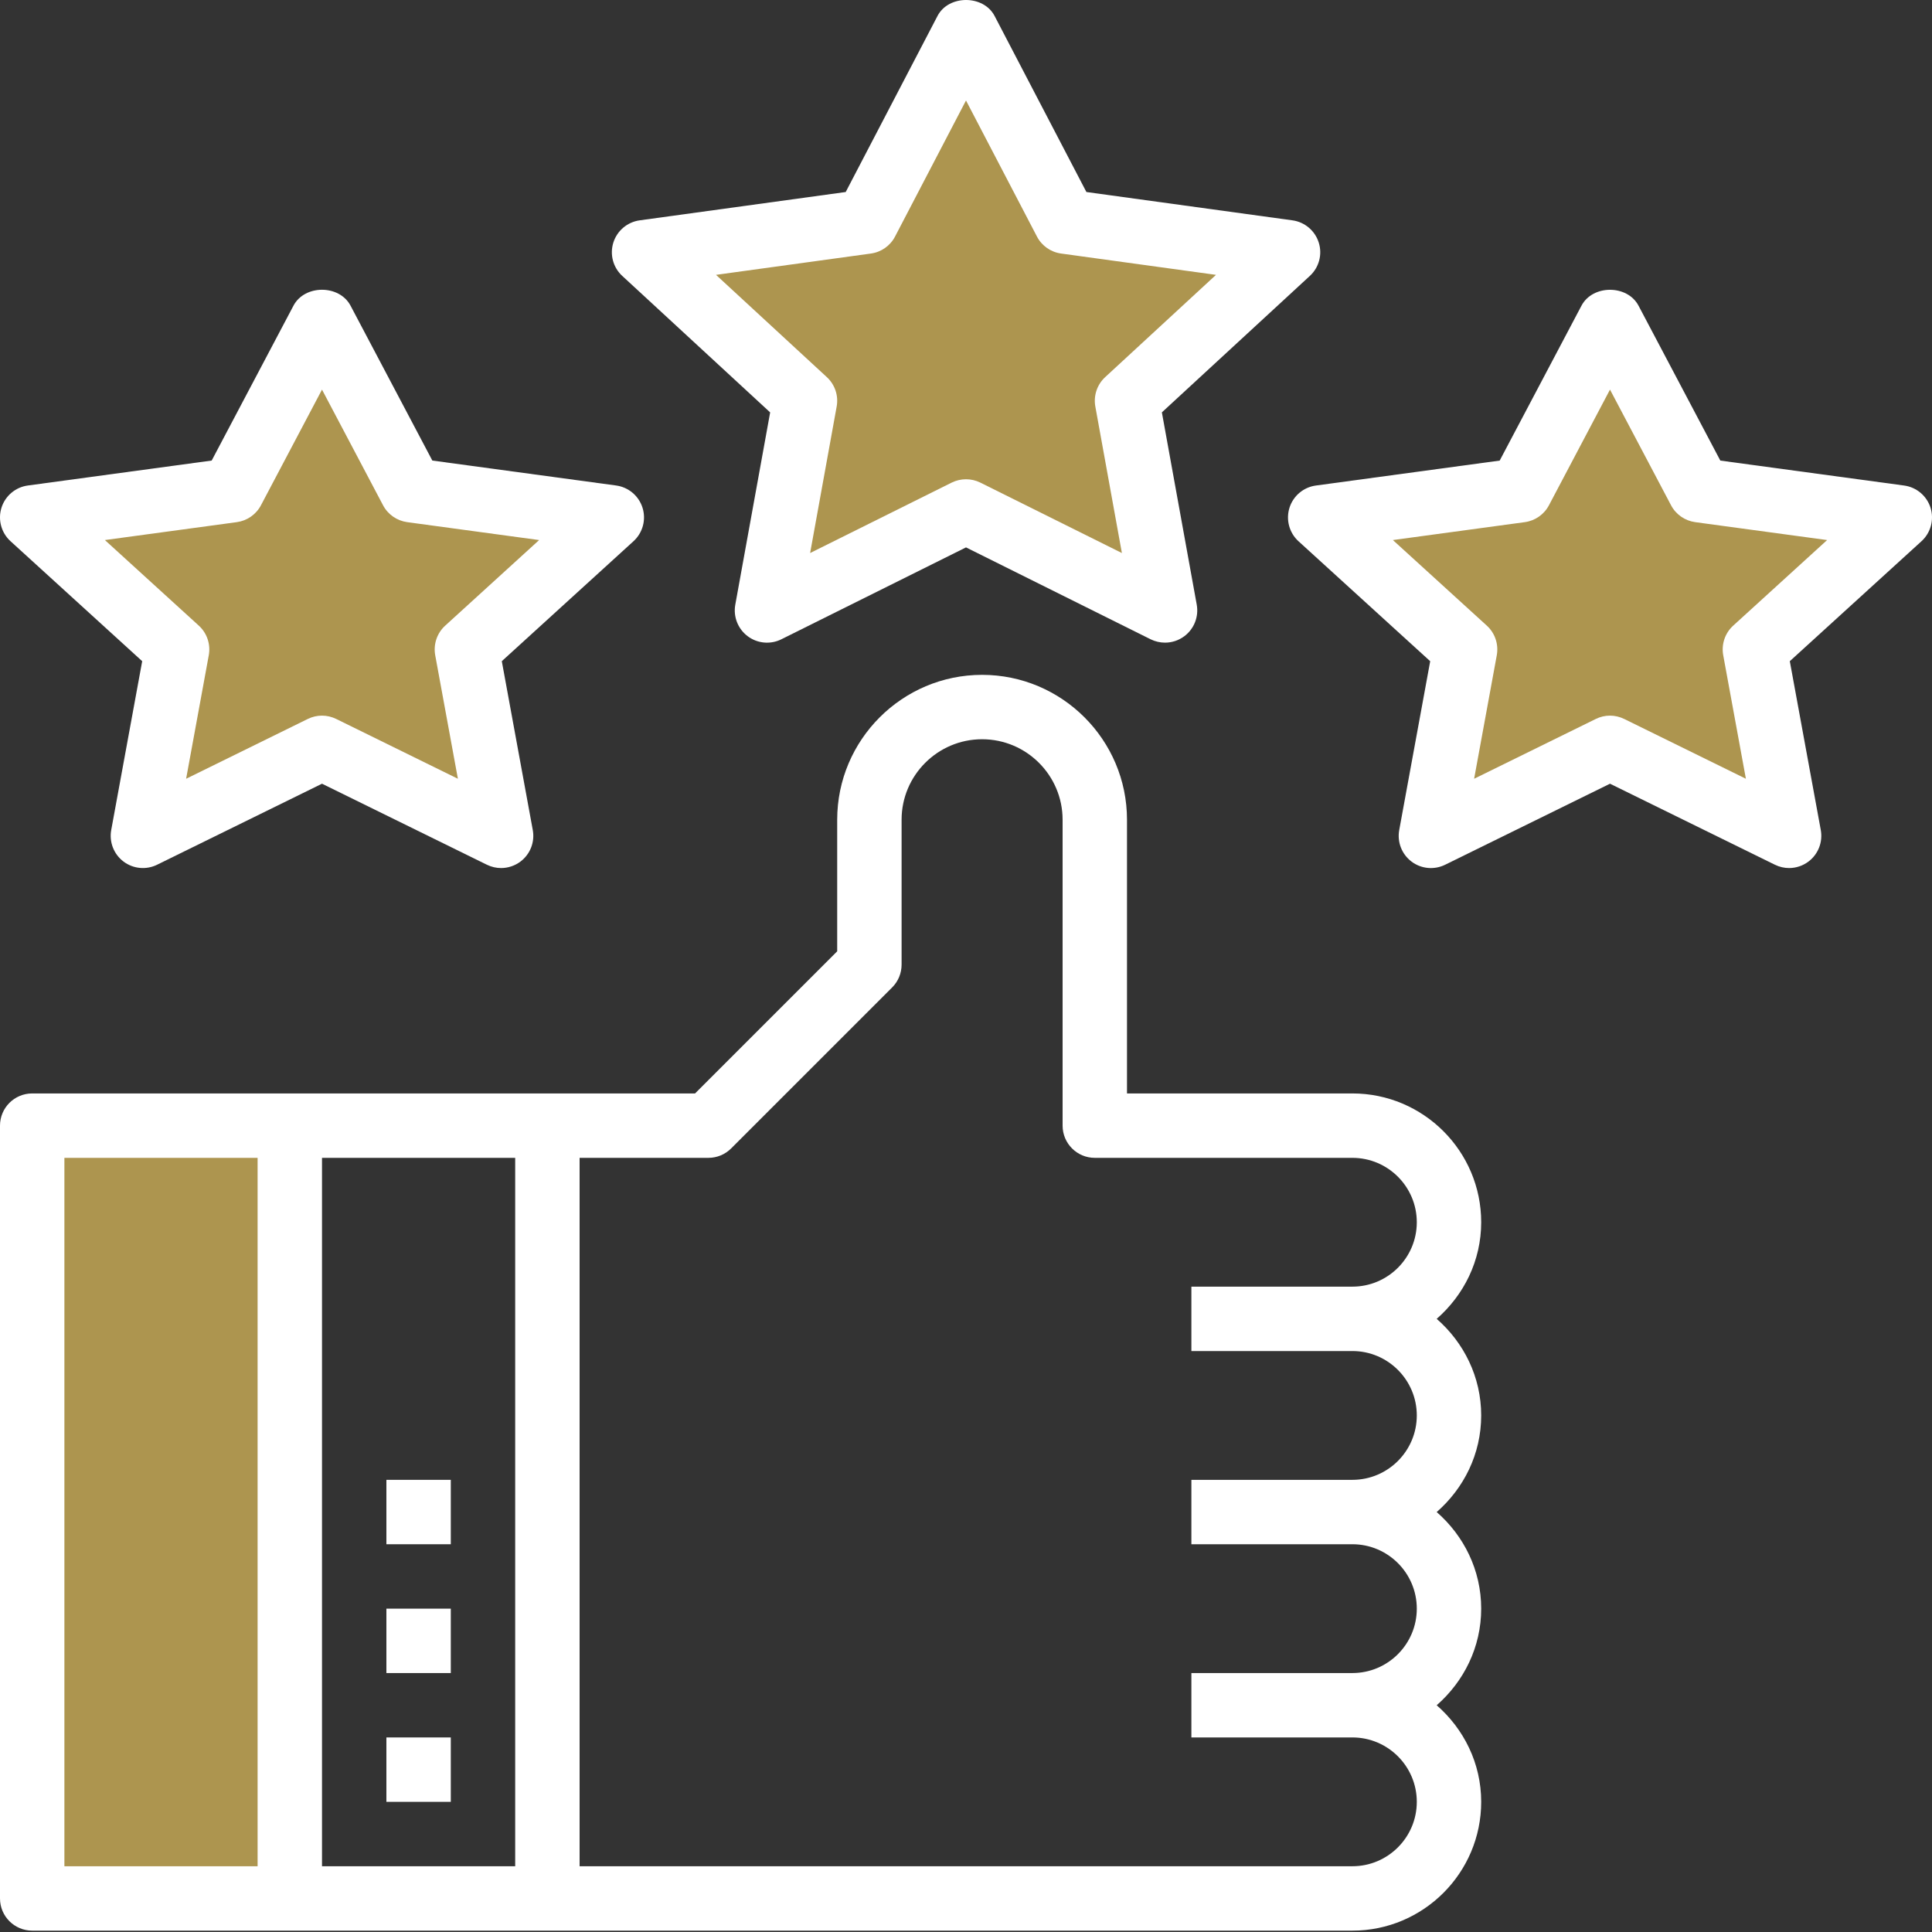
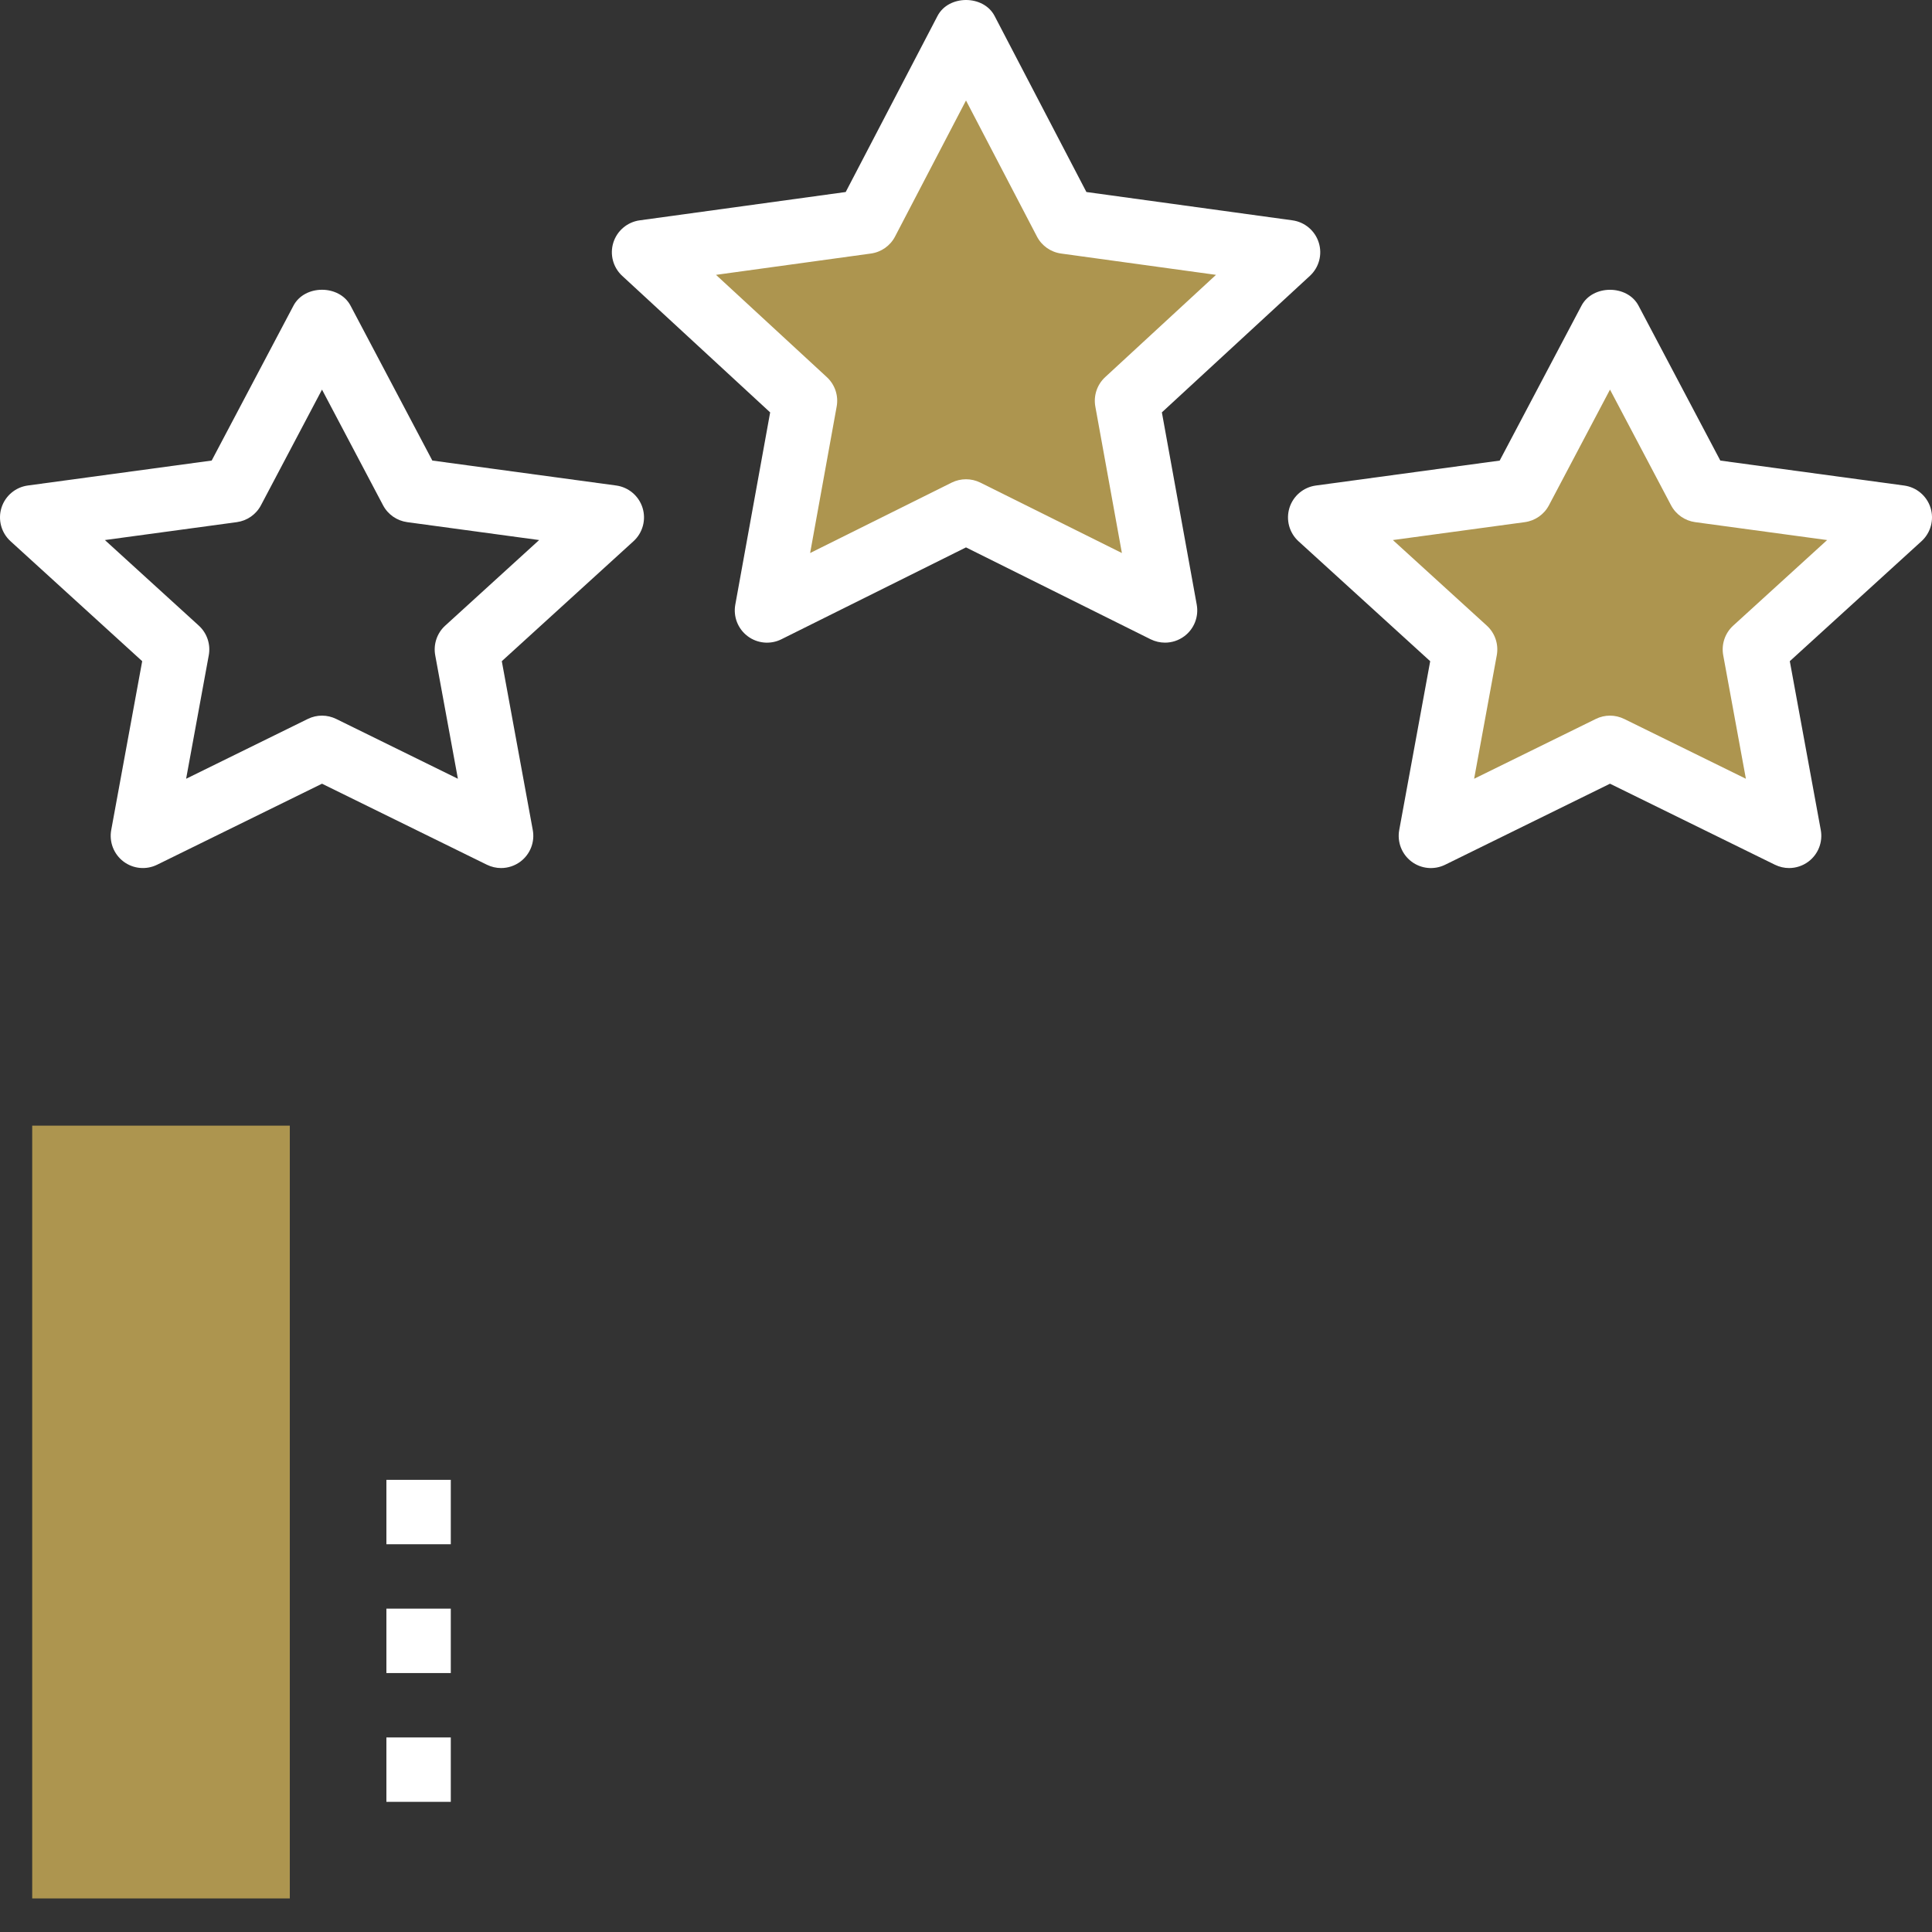
<svg xmlns="http://www.w3.org/2000/svg" width="190" height="190" viewBox="0 0 190 190" fill="none">
  <rect x="0" y="0" width="190" height="190" fill="#333333" stroke="none" />
  <g clip-path="url(#clip0_620_672)">
    <path d="M186.833 50.882L172.583 63.865L175.94 82.2L158.333 73.555L140.726 82.2L144.083 63.865L129.833 50.882L149.53 48.222L158.333 31.534L167.137 48.222L186.833 50.882Z" fill="#AD954F" />
    <path d="M126.666 24.82L110.833 39.418L114.57 60.034L95 50.311L75.431 60.034L79.166 39.418L63.333 24.82L85.215 21.811L95 3.034L104.786 21.811L126.666 24.82Z" fill="#AD954F" />
-     <path d="M60.166 50.882L45.916 63.865L49.273 82.2L31.666 73.555L14.06 82.2L17.416 63.865L3.167 50.882L22.864 48.222L31.666 31.534L40.471 48.222L60.166 50.882Z" fill="#AD954F" />
    <path d="M3.167 110.7H28.5V186.7H3.167V110.7Z" fill="#AD954F" />
-     <path d="M145.666 120.2C145.666 113.214 139.985 107.533 133 107.533H110.833V80.617C110.833 72.76 104.439 66.367 96.583 66.367C88.727 66.367 82.333 72.76 82.333 80.617V93.555L68.355 107.533H3.167C1.416 107.533 0 108.951 0 110.7V186.7C0 188.447 1.416 189.866 3.167 189.866H133C139.985 189.866 145.666 184.186 145.666 177.2C145.666 173.399 143.95 170.024 141.29 167.7C143.95 165.374 145.666 161.999 145.666 158.2C145.666 154.399 143.95 151.024 141.29 148.7C143.95 146.374 145.666 142.999 145.666 139.2C145.666 135.399 143.95 132.024 141.29 129.7C143.95 127.374 145.666 123.999 145.666 120.2ZM6.333 113.867H25.333V183.533H6.333V113.867ZM50.666 183.533H31.667V113.867H50.666V183.533ZM133 132.866C136.493 132.866 139.333 135.707 139.333 139.2C139.333 142.693 136.493 145.533 133 145.533H117.166V151.866H133C136.493 151.866 139.333 154.707 139.333 158.2C139.333 161.693 136.493 164.533 133 164.533H117.166V170.866H133C136.493 170.866 139.333 173.707 139.333 177.2C139.333 180.693 136.493 183.533 133 183.533H57V113.867H69.666C70.509 113.867 71.313 113.534 71.905 112.939L87.739 97.106C88.334 96.513 88.666 95.705 88.666 94.867V80.617C88.666 76.253 92.216 72.7 96.583 72.7C100.95 72.7 104.5 76.253 104.5 80.617V110.7C104.5 112.447 105.916 113.867 107.666 113.867H133C136.493 113.867 139.333 116.707 139.333 120.2C139.333 123.693 136.493 126.533 133 126.533H117.166V132.866H133Z" fill="white" />
    <path d="M75.74 40.557L72.311 59.469C72.099 60.648 72.567 61.844 73.528 62.566C74.486 63.288 75.773 63.403 76.84 62.871L95 53.833L113.16 62.871C113.607 63.089 114.09 63.2 114.574 63.2C115.248 63.2 115.916 62.984 116.477 62.563C117.436 61.844 117.904 60.648 117.692 59.466L114.263 40.554L128.817 27.132C129.719 26.301 130.062 25.026 129.691 23.857C129.323 22.686 128.313 21.834 127.101 21.669L106.841 18.883L97.812 1.57C96.722 -0.523 93.284 -0.523 92.198 1.57L83.17 18.883L62.91 21.669C61.693 21.837 60.686 22.689 60.318 23.857C59.952 25.026 60.29 26.301 61.193 27.132L75.74 40.557ZM85.645 24.934C86.663 24.795 87.552 24.171 88.023 23.261L95 9.882L101.977 23.261C102.448 24.171 103.339 24.795 104.355 24.934L119.586 27.03L108.69 37.085C107.892 37.819 107.527 38.911 107.718 39.976L110.331 54.387L96.41 47.461C95.963 47.24 95.481 47.132 95 47.132C94.519 47.132 94.035 47.243 93.591 47.461L79.671 54.387L82.282 39.976C82.476 38.911 82.109 37.819 81.311 37.085L70.415 27.03L85.645 24.934Z" fill="white" />
    <path d="M187.261 47.749L169.183 45.295L161.136 30.057C160.034 27.98 156.632 27.98 155.531 30.057L147.485 45.295L129.407 47.749C128.187 47.914 127.177 48.769 126.809 49.944C126.446 51.12 126.79 52.398 127.699 53.229L140.651 65.026L137.605 81.629C137.39 82.808 137.855 84.004 138.808 84.727C139.762 85.449 141.037 85.572 142.116 85.044L158.333 77.073L174.55 85.04C174.997 85.258 175.471 85.367 175.946 85.367C176.623 85.367 177.299 85.147 177.859 84.724C178.813 84.001 179.278 82.805 179.062 81.626L176.016 65.023L188.968 53.224C189.876 52.395 190.222 51.115 189.858 49.941C189.49 48.769 188.48 47.914 187.261 47.749ZM170.449 61.527C169.642 62.262 169.271 63.364 169.468 64.44L171.697 76.586L159.729 70.704C159.287 70.489 158.811 70.378 158.333 70.378C157.855 70.378 157.378 70.486 156.937 70.704L144.971 76.586L147.199 64.44C147.395 63.364 147.026 62.262 146.219 61.527L136.981 53.111L149.954 51.35C150.964 51.214 151.851 50.597 152.329 49.691L158.333 38.315L164.337 49.691C164.815 50.597 165.702 51.211 166.712 51.35L179.686 53.111L170.449 61.527Z" fill="white" />
    <path d="M13.984 65.023L10.938 81.627C10.723 82.805 11.189 84.002 12.141 84.724C13.095 85.446 14.371 85.57 15.45 85.041L31.667 77.073L47.883 85.041C48.33 85.259 48.805 85.367 49.28 85.367C49.957 85.367 50.633 85.147 51.192 84.724C52.146 84.002 52.612 82.805 52.395 81.627L49.349 65.023L62.302 53.224C63.21 52.395 63.556 51.115 63.191 49.941C62.823 48.766 61.81 47.911 60.595 47.746L42.517 45.292L34.47 30.054C33.367 27.977 29.966 27.977 28.865 30.054L20.818 45.292L2.74 47.746C1.52 47.911 0.51 48.766 0.142 49.941C-0.221 51.115 0.124 52.395 1.033 53.224L13.984 65.023ZM23.288 51.35C24.297 51.214 25.185 50.597 25.663 49.691L31.667 38.316L37.671 49.691C38.148 50.597 39.036 51.211 40.046 51.35L53.02 53.111L43.783 61.527C42.976 62.262 42.605 63.364 42.801 64.44L45.031 76.586L33.063 70.704C32.621 70.489 32.145 70.378 31.667 70.378C31.189 70.378 30.711 70.486 30.27 70.704L18.304 76.586L20.532 64.44C20.729 63.364 20.359 62.262 19.552 61.527L10.315 53.111L23.288 51.35Z" fill="white" />
    <path d="M38 170.867H44.333V177.2H38V170.867Z" fill="white" />
    <path d="M38 158.2H44.333V164.534H38V158.2Z" fill="white" />
    <path d="M38 145.533H44.333V151.867H38V145.533Z" fill="white" />
  </g>
  <defs>
    <clipPath id="clip0_620_672">
      <rect width="190" height="190" fill="white" />
    </clipPath>
  </defs>
</svg>